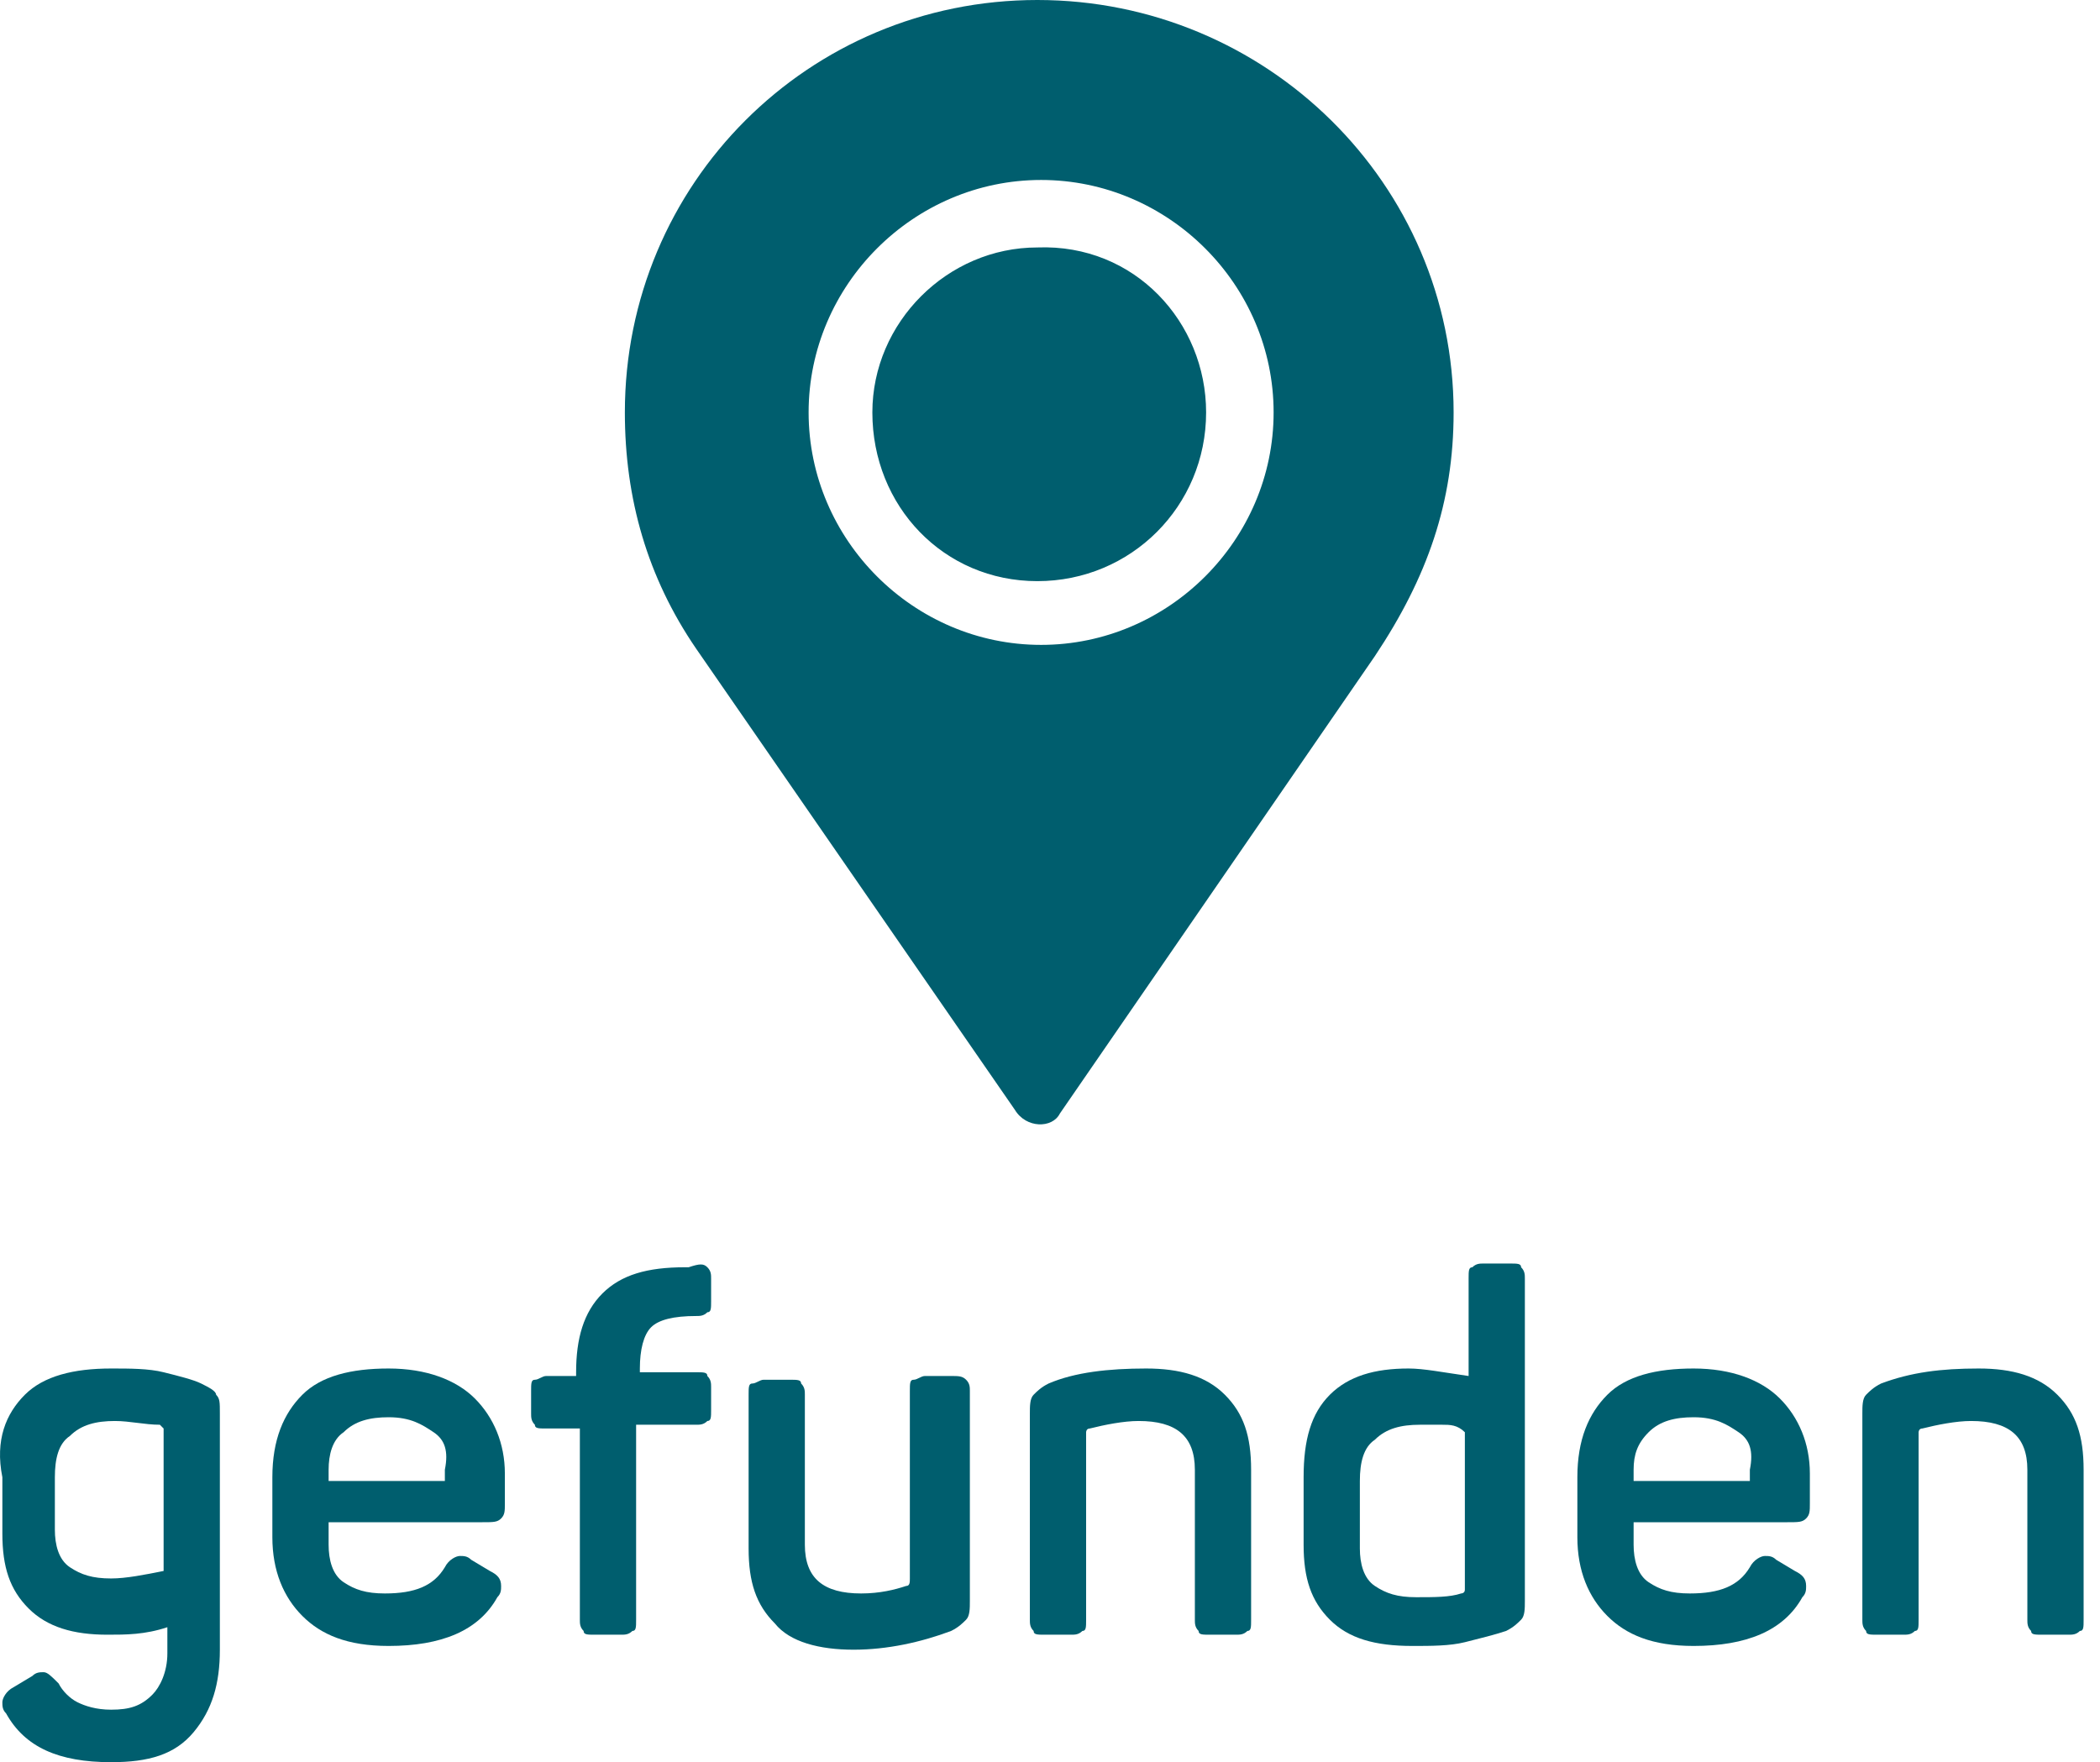
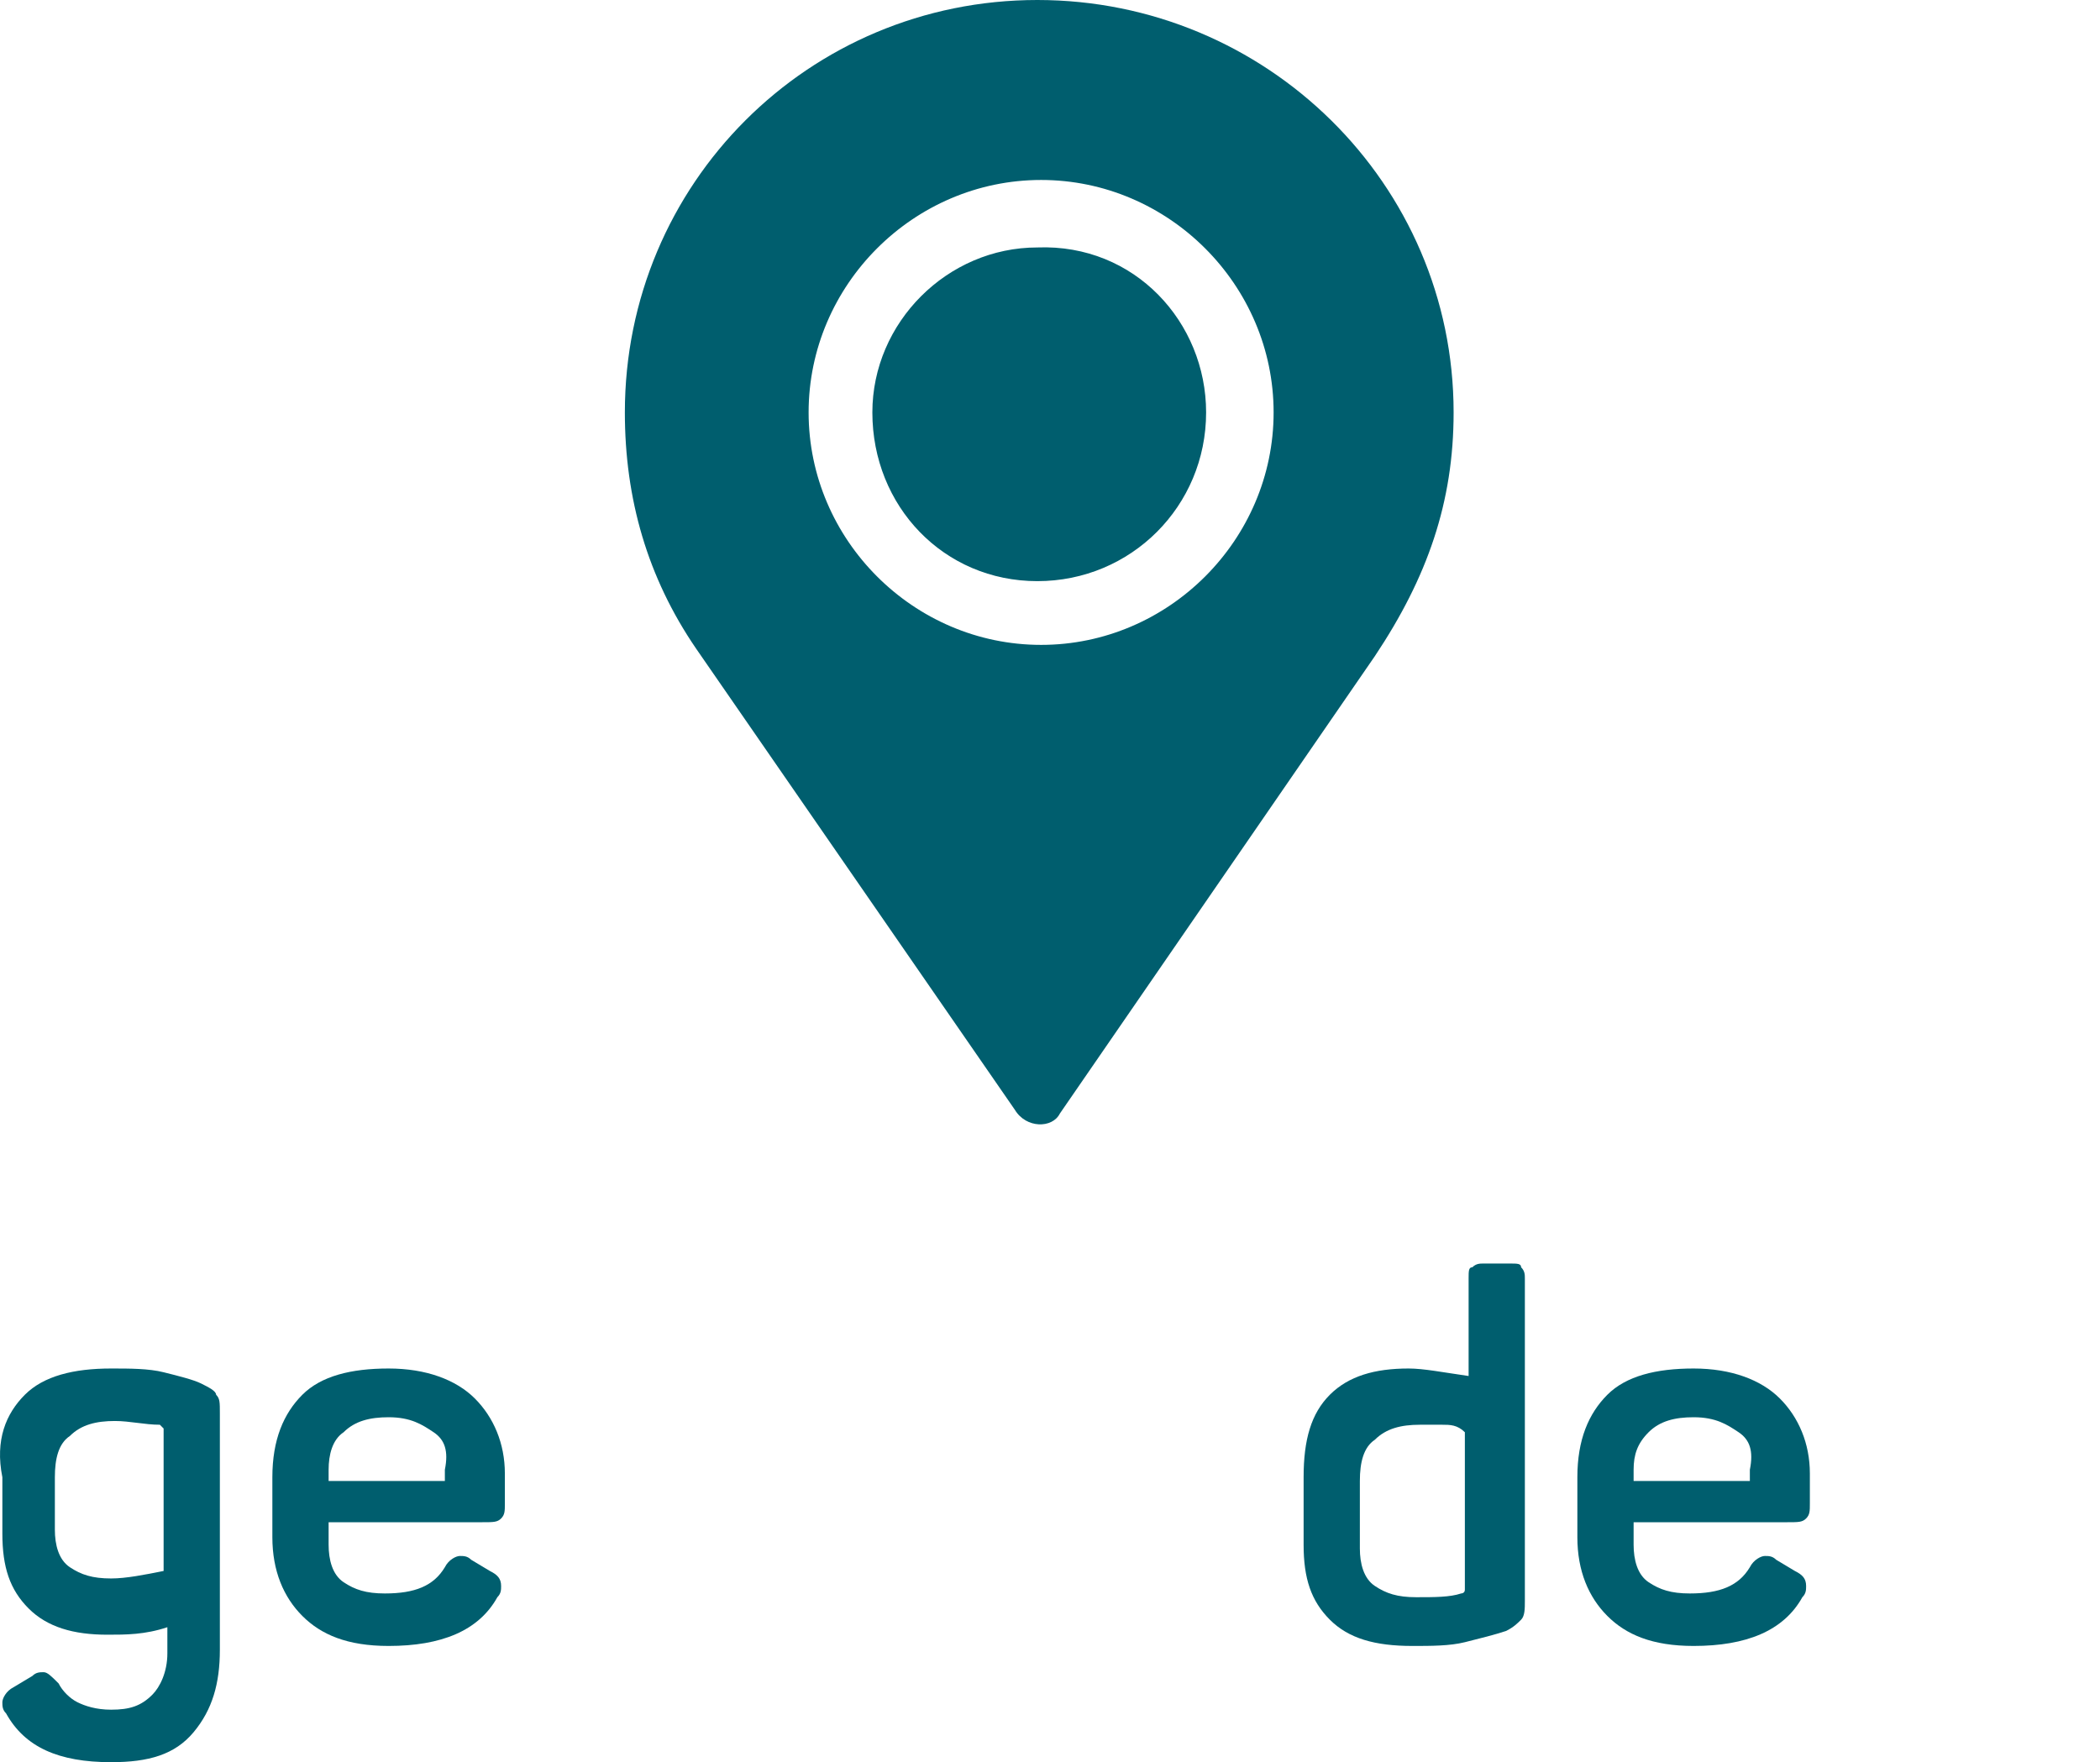
<svg xmlns="http://www.w3.org/2000/svg" width="56px" height="47px" viewBox="0 0 56 47" version="1.1">
  <title>digitalONE-gefunden</title>
  <g id="Page-1" stroke="none" stroke-width="1" fill="none" fill-rule="evenodd">
    <g id="digitalONE-gefunden" fill="#005E6E" fill-rule="nonzero">
      <g id="Group" transform="translate(0, 33.7)">
        <path d="M0.663,3.5 C1.163,3 1.963,2.8 2.963,2.8 C3.463,2.8 3.963,2.8 4.363,2.9 C4.763,3 5.163,3.1 5.363,3.2 C5.563,3.3 5.763,3.4 5.763,3.5 C5.863,3.6 5.863,3.7 5.863,4 L5.863,10.3 C5.863,11.2 5.663,11.9 5.163,12.5 C4.663,13.1 3.963,13.3 2.963,13.3 C1.563,13.3 0.663,12.9 0.163,12 C0.063,11.9 0.063,11.8 0.063,11.7 C0.063,11.6 0.163,11.4 0.363,11.3 L0.863,11 C0.963,10.9 1.063,10.9 1.163,10.9 C1.263,10.9 1.363,11 1.563,11.2 C1.663,11.4 1.863,11.6 2.063,11.7 C2.263,11.8 2.563,11.9 2.963,11.9 C3.463,11.9 3.763,11.8 4.063,11.5 C4.263,11.3 4.463,10.9 4.463,10.4 L4.463,9.7 C3.863,9.9 3.363,9.9 2.863,9.9 C1.963,9.9 1.263,9.7 0.763,9.2 C0.263,8.7 0.063,8.1 0.063,7.2 L0.063,5.7 C-0.137,4.7 0.163,4 0.663,3.5 Z M3.063,4.2 C2.563,4.2 2.163,4.3 1.863,4.6 C1.563,4.8 1.463,5.2 1.463,5.7 L1.463,7.1 C1.463,7.5 1.563,7.9 1.863,8.1 C2.163,8.3 2.463,8.4 2.963,8.4 C3.363,8.4 3.863,8.3 4.363,8.2 L4.363,4.5 C4.363,4.5 4.363,4.4 4.363,4.4 C4.363,4.4 4.363,4.4 4.263,4.3 C3.863,4.3 3.463,4.2 3.063,4.2 Z" id="Shape" />
        <path d="M8.063,3.5 C8.563,3 9.363,2.8 10.363,2.8 C11.363,2.8 12.163,3.1 12.663,3.6 C13.163,4.1 13.463,4.8 13.463,5.6 L13.463,6.4 C13.463,6.6 13.463,6.7 13.363,6.8 C13.263,6.9 13.163,6.9 12.863,6.9 L8.763,6.9 L8.763,7.5 C8.763,7.9 8.863,8.3 9.163,8.5 C9.463,8.7 9.763,8.8 10.263,8.8 C11.063,8.8 11.563,8.6 11.863,8.1 C11.963,7.9 12.163,7.8 12.263,7.8 C12.363,7.8 12.463,7.8 12.563,7.9 L13.063,8.2 C13.263,8.3 13.363,8.4 13.363,8.6 C13.363,8.7 13.363,8.8 13.263,8.9 C12.763,9.8 11.763,10.2 10.363,10.2 C9.263,10.2 8.563,9.9 8.063,9.4 C7.563,8.9 7.263,8.2 7.263,7.3 L7.263,5.7 C7.263,4.7 7.563,4 8.063,3.5 Z M11.563,4.5 C11.263,4.3 10.963,4.1 10.363,4.1 C9.863,4.1 9.463,4.2 9.163,4.5 C8.863,4.7 8.763,5.1 8.763,5.5 L8.763,5.8 L11.863,5.8 L11.863,5.5 C11.963,5 11.863,4.7 11.563,4.5 Z" id="Shape" />
-         <path d="M18.863,0.1 C18.963,0.2 18.963,0.3 18.963,0.4 L18.963,1 C18.963,1.2 18.963,1.3 18.863,1.3 C18.763,1.4 18.663,1.4 18.563,1.4 C17.963,1.4 17.563,1.5 17.363,1.7 C17.163,1.9 17.063,2.3 17.063,2.8 L17.063,2.9 L18.563,2.9 C18.763,2.9 18.863,2.9 18.863,3 C18.963,3.1 18.963,3.2 18.963,3.3 L18.963,3.9 C18.963,4.1 18.963,4.2 18.863,4.2 C18.763,4.3 18.663,4.3 18.563,4.3 L16.963,4.3 L16.963,9.5 C16.963,9.7 16.963,9.8 16.863,9.8 C16.763,9.9 16.663,9.9 16.563,9.9 L15.863,9.9 C15.663,9.9 15.563,9.9 15.563,9.8 C15.463,9.7 15.463,9.6 15.463,9.5 L15.463,4.4 L14.563,4.4 C14.363,4.4 14.263,4.4 14.263,4.3 C14.163,4.2 14.163,4.1 14.163,4 L14.163,3.4 C14.163,3.2 14.163,3.1 14.263,3.1 C14.363,3.1 14.463,3 14.563,3 L15.363,3 L15.363,2.9 C15.363,2 15.563,1.3 16.063,0.8 C16.563,0.3 17.263,0.1 18.263,0.1 L18.363,0.1 C18.663,0 18.763,0 18.863,0.1 Z" id="Path" />
-         <path d="M25.763,3.1 C25.863,3.2 25.863,3.3 25.863,3.4 L25.863,9 C25.863,9.2 25.863,9.4 25.763,9.5 C25.663,9.6 25.563,9.7 25.363,9.8 C24.563,10.1 23.663,10.3 22.763,10.3 C21.863,10.3 21.063,10.1 20.663,9.6 C20.163,9.1 19.963,8.5 19.963,7.6 L19.963,3.5 C19.963,3.3 19.963,3.2 20.063,3.2 C20.163,3.2 20.263,3.1 20.363,3.1 L21.063,3.1 C21.263,3.1 21.363,3.1 21.363,3.2 C21.463,3.3 21.463,3.4 21.463,3.5 L21.463,7.5 C21.463,8.4 21.963,8.8 22.963,8.8 C23.463,8.8 23.863,8.7 24.163,8.6 C24.263,8.6 24.263,8.5 24.263,8.4 L24.263,3.4 C24.263,3.2 24.263,3.1 24.363,3.1 C24.463,3.1 24.563,3 24.663,3 L25.363,3 C25.563,3 25.663,3 25.763,3.1 Z" id="Path" />
-         <path d="M30.563,2.8 C31.463,2.8 32.163,3 32.663,3.5 C33.163,4 33.363,4.6 33.363,5.5 L33.363,9.5 C33.363,9.7 33.363,9.8 33.263,9.8 C33.163,9.9 33.063,9.9 32.963,9.9 L32.263,9.9 C32.063,9.9 31.963,9.9 31.963,9.8 C31.863,9.7 31.863,9.6 31.863,9.5 L31.863,5.5 C31.863,4.6 31.363,4.2 30.363,4.2 C29.963,4.2 29.463,4.3 29.063,4.4 C28.963,4.4 28.963,4.5 28.963,4.5 L28.963,9.5 C28.963,9.7 28.963,9.8 28.863,9.8 C28.763,9.9 28.663,9.9 28.563,9.9 L27.863,9.9 C27.663,9.9 27.563,9.9 27.563,9.8 C27.463,9.7 27.463,9.6 27.463,9.5 L27.463,4 C27.463,3.8 27.463,3.6 27.563,3.5 C27.663,3.4 27.763,3.3 27.963,3.2 C28.663,2.9 29.563,2.8 30.563,2.8 Z" id="Path" />
        <path d="M35.463,3.5 C35.963,3 36.663,2.8 37.563,2.8 C37.963,2.8 38.463,2.9 39.163,3 L39.163,0.4 C39.163,0.2 39.163,0.1 39.263,0.1 C39.363,0 39.463,0 39.563,0 L40.263,0 C40.463,0 40.563,0 40.563,0.1 C40.663,0.2 40.663,0.3 40.663,0.4 L40.663,9 C40.663,9.2 40.663,9.4 40.563,9.5 C40.463,9.6 40.363,9.7 40.163,9.8 C39.863,9.9 39.463,10 39.063,10.1 C38.663,10.2 38.163,10.2 37.663,10.2 C36.663,10.2 35.963,10 35.463,9.5 C34.963,9 34.763,8.4 34.763,7.5 L34.763,5.7 C34.763,4.7 34.963,4 35.463,3.5 Z M38.463,4.3 C38.263,4.3 38.063,4.3 37.863,4.3 C37.363,4.3 36.963,4.4 36.663,4.7 C36.363,4.9 36.263,5.3 36.263,5.8 L36.263,7.6 C36.263,8 36.363,8.4 36.663,8.6 C36.963,8.8 37.263,8.9 37.763,8.9 C38.263,8.9 38.663,8.9 38.963,8.8 C38.963,8.8 39.063,8.8 39.063,8.7 C39.063,8.7 39.063,8.7 39.063,8.6 L39.063,4.5 C38.863,4.3 38.663,4.3 38.463,4.3 Z" id="Shape" />
        <path d="M42.863,3.5 C43.363,3 44.163,2.8 45.163,2.8 C46.163,2.8 46.963,3.1 47.463,3.6 C47.963,4.1 48.263,4.8 48.263,5.6 L48.263,6.4 C48.263,6.6 48.263,6.7 48.163,6.8 C48.063,6.9 47.963,6.9 47.663,6.9 L43.563,6.9 L43.563,7.5 C43.563,7.9 43.663,8.3 43.963,8.5 C44.263,8.7 44.563,8.8 45.063,8.8 C45.863,8.8 46.363,8.6 46.663,8.1 C46.763,7.9 46.963,7.8 47.063,7.8 C47.163,7.8 47.263,7.8 47.363,7.9 L47.863,8.2 C48.063,8.3 48.163,8.4 48.163,8.6 C48.163,8.7 48.163,8.8 48.063,8.9 C47.563,9.8 46.563,10.2 45.163,10.2 C44.063,10.2 43.363,9.9 42.863,9.4 C42.363,8.9 42.063,8.2 42.063,7.3 L42.063,5.7 C42.063,4.7 42.363,4 42.863,3.5 Z M46.363,4.5 C46.063,4.3 45.763,4.1 45.163,4.1 C44.663,4.1 44.263,4.2 43.963,4.5 C43.663,4.8 43.563,5.1 43.563,5.5 L43.563,5.8 L46.663,5.8 L46.663,5.5 C46.763,5 46.663,4.7 46.363,4.5 Z" id="Shape" />
-         <path d="M52.763,2.8 C53.663,2.8 54.363,3 54.863,3.5 C55.363,4 55.563,4.6 55.563,5.5 L55.563,9.5 C55.563,9.7 55.563,9.8 55.463,9.8 C55.363,9.9 55.263,9.9 55.163,9.9 L54.463,9.9 C54.263,9.9 54.163,9.9 54.163,9.8 C54.063,9.7 54.063,9.6 54.063,9.5 L54.063,5.5 C54.063,4.6 53.563,4.2 52.563,4.2 C52.163,4.2 51.663,4.3 51.263,4.4 C51.163,4.4 51.163,4.5 51.163,4.5 L51.163,9.5 C51.163,9.7 51.163,9.8 51.063,9.8 C50.963,9.9 50.863,9.9 50.763,9.9 L50.063,9.9 C49.863,9.9 49.763,9.9 49.763,9.8 C49.663,9.7 49.663,9.6 49.663,9.5 L49.663,4 C49.663,3.8 49.663,3.6 49.763,3.5 C49.863,3.4 49.963,3.3 50.163,3.2 C50.963,2.9 51.763,2.8 52.763,2.8 Z" id="Path" />
      </g>
      <path d="M27.063,29.6 L18.563,17.3 C17.263,15.4 16.663,13.3 16.663,11 C16.663,4.9 21.563,1.77635684e-15 27.663,1.77635684e-15 C33.763,1.77635684e-15 38.763,4.9 38.763,11 C38.763,13.4 38.063,15.4 36.663,17.5 L28.263,29.7 C28.063,30.1 27.363,30.1 27.063,29.6 M21.563,11 C21.563,14.4 24.363,17.2 27.763,17.2 C31.163,17.2 33.963,14.4 33.963,11 C33.963,7.6 31.163,4.8 27.763,4.8 C24.363,4.8 21.563,7.6 21.563,11 M32.163,11 C32.163,13.5 30.163,15.5 27.663,15.5 C25.163,15.5 23.263,13.5 23.263,11 C23.263,8.6 25.263,6.6 27.663,6.6 C30.263,6.5 32.163,8.6 32.163,11" id="Shape" />
    </g>
  </g>
</svg>